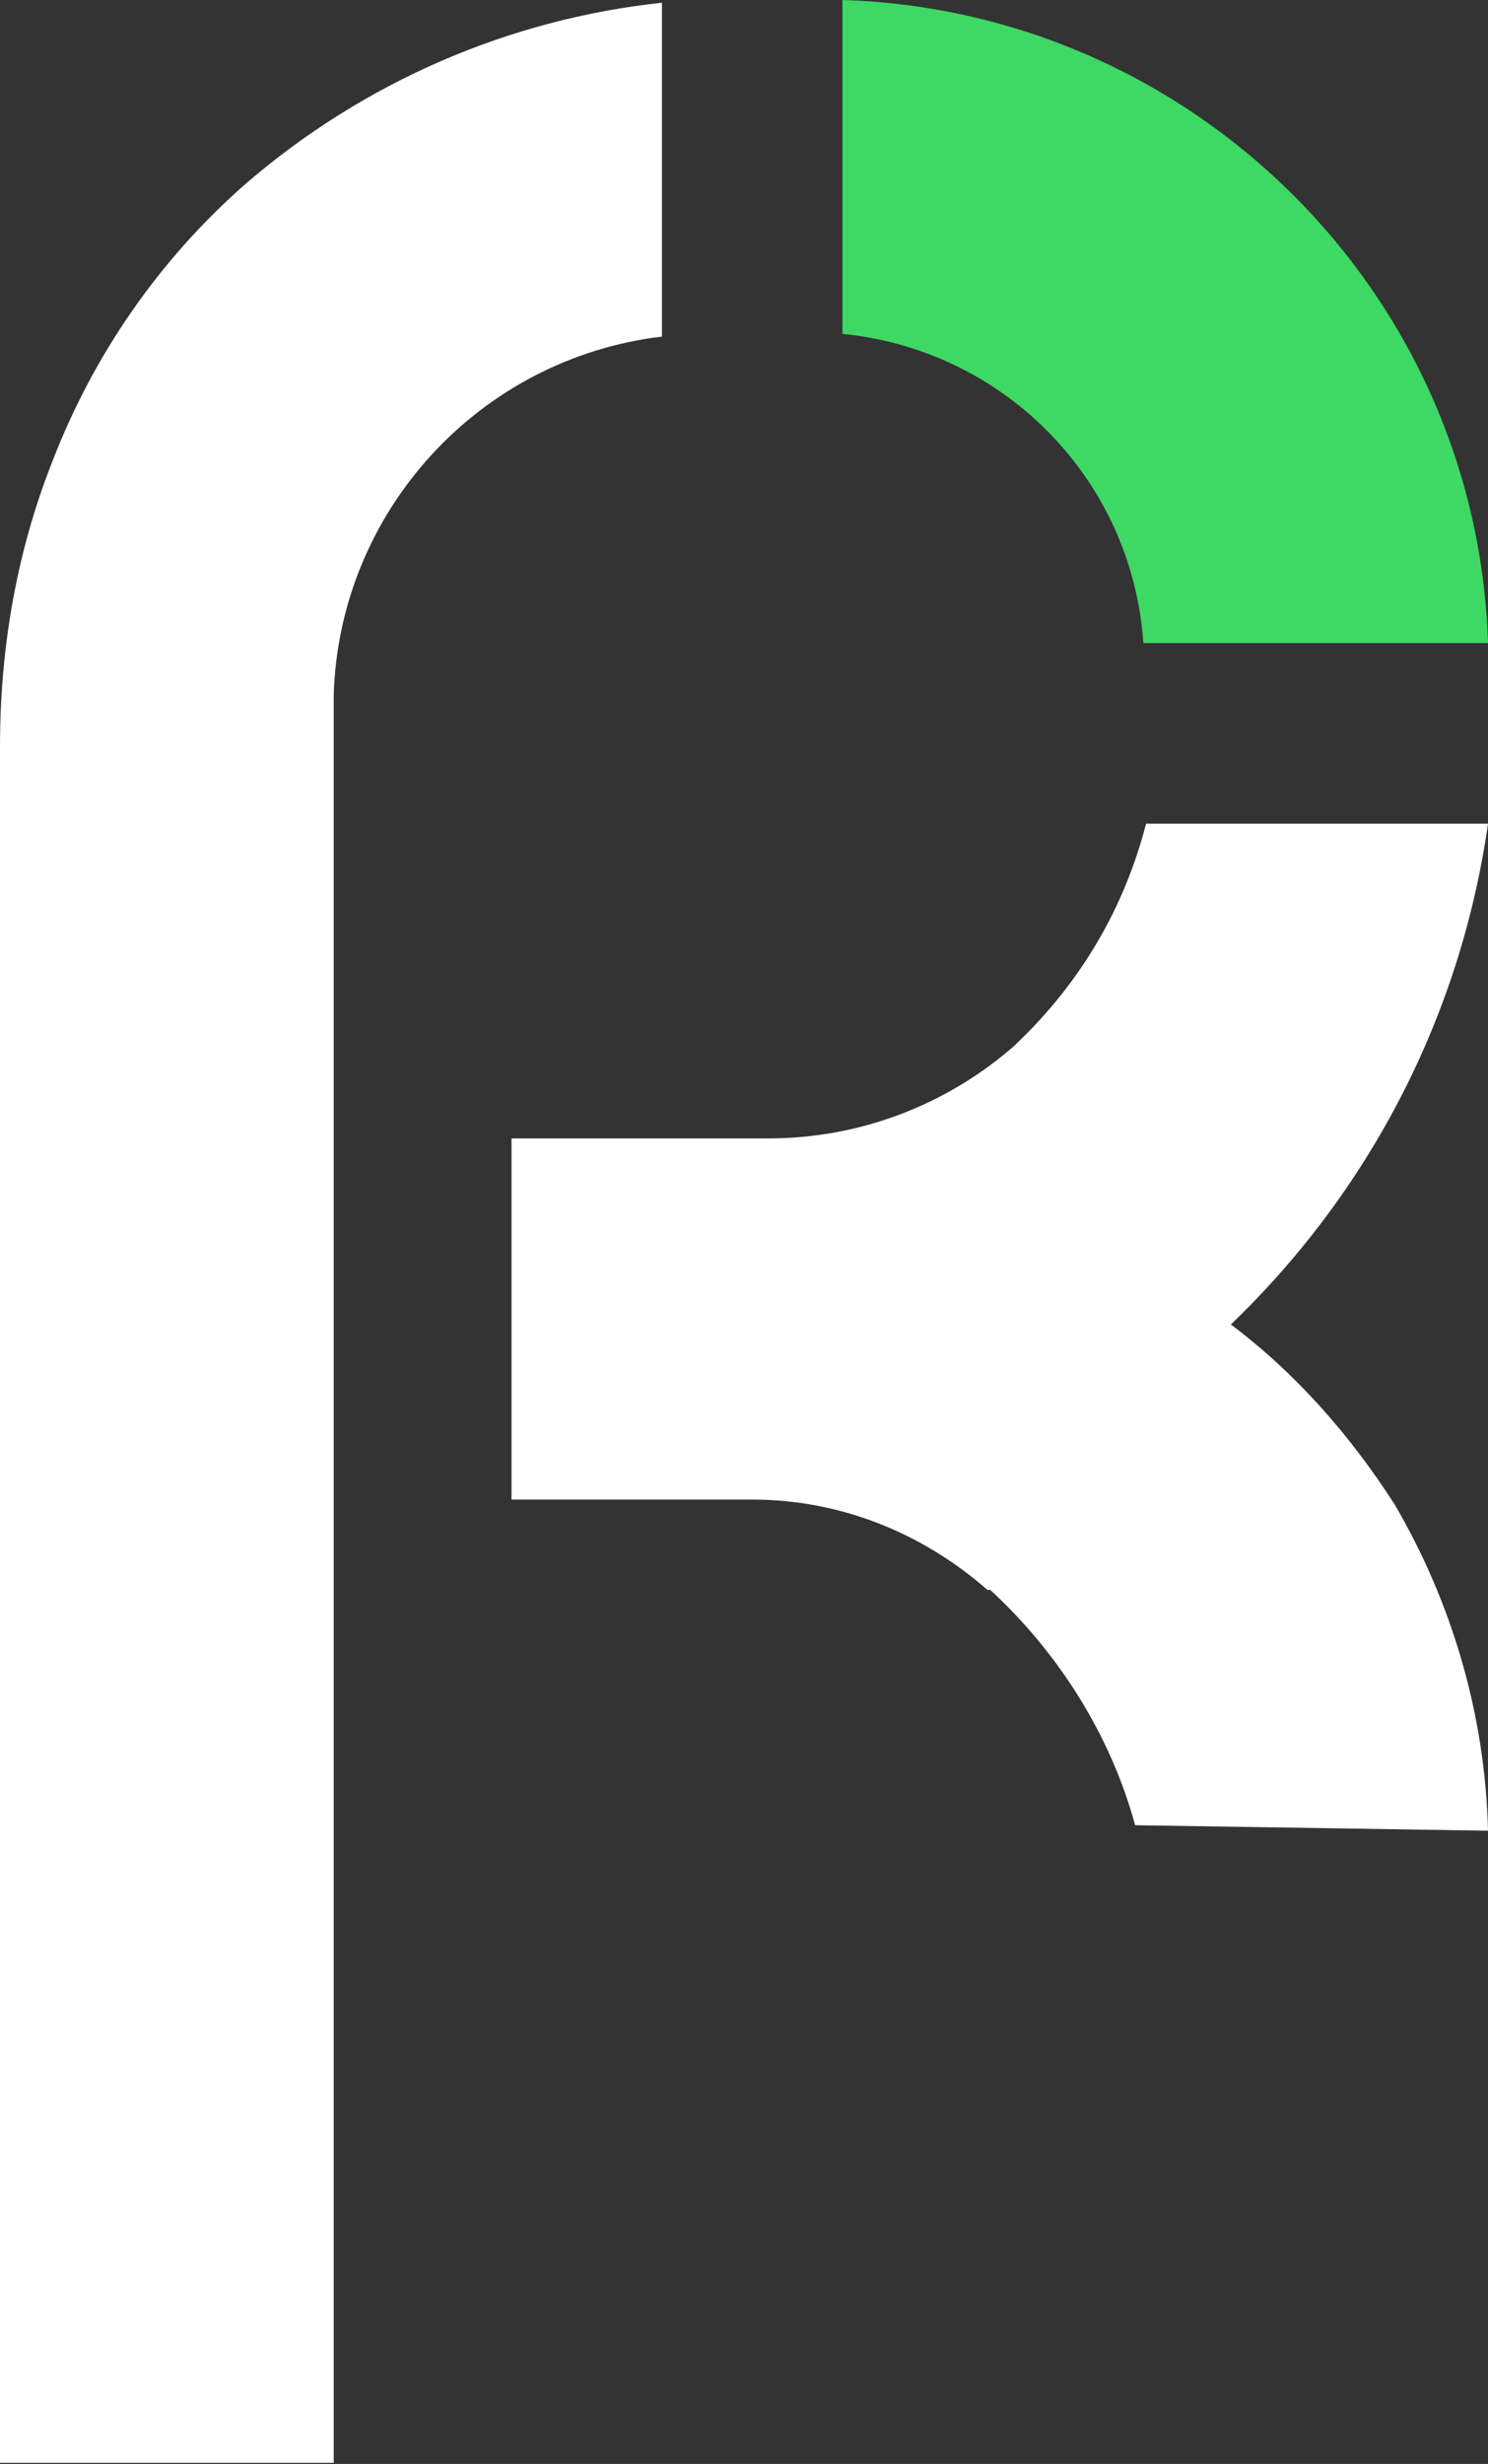
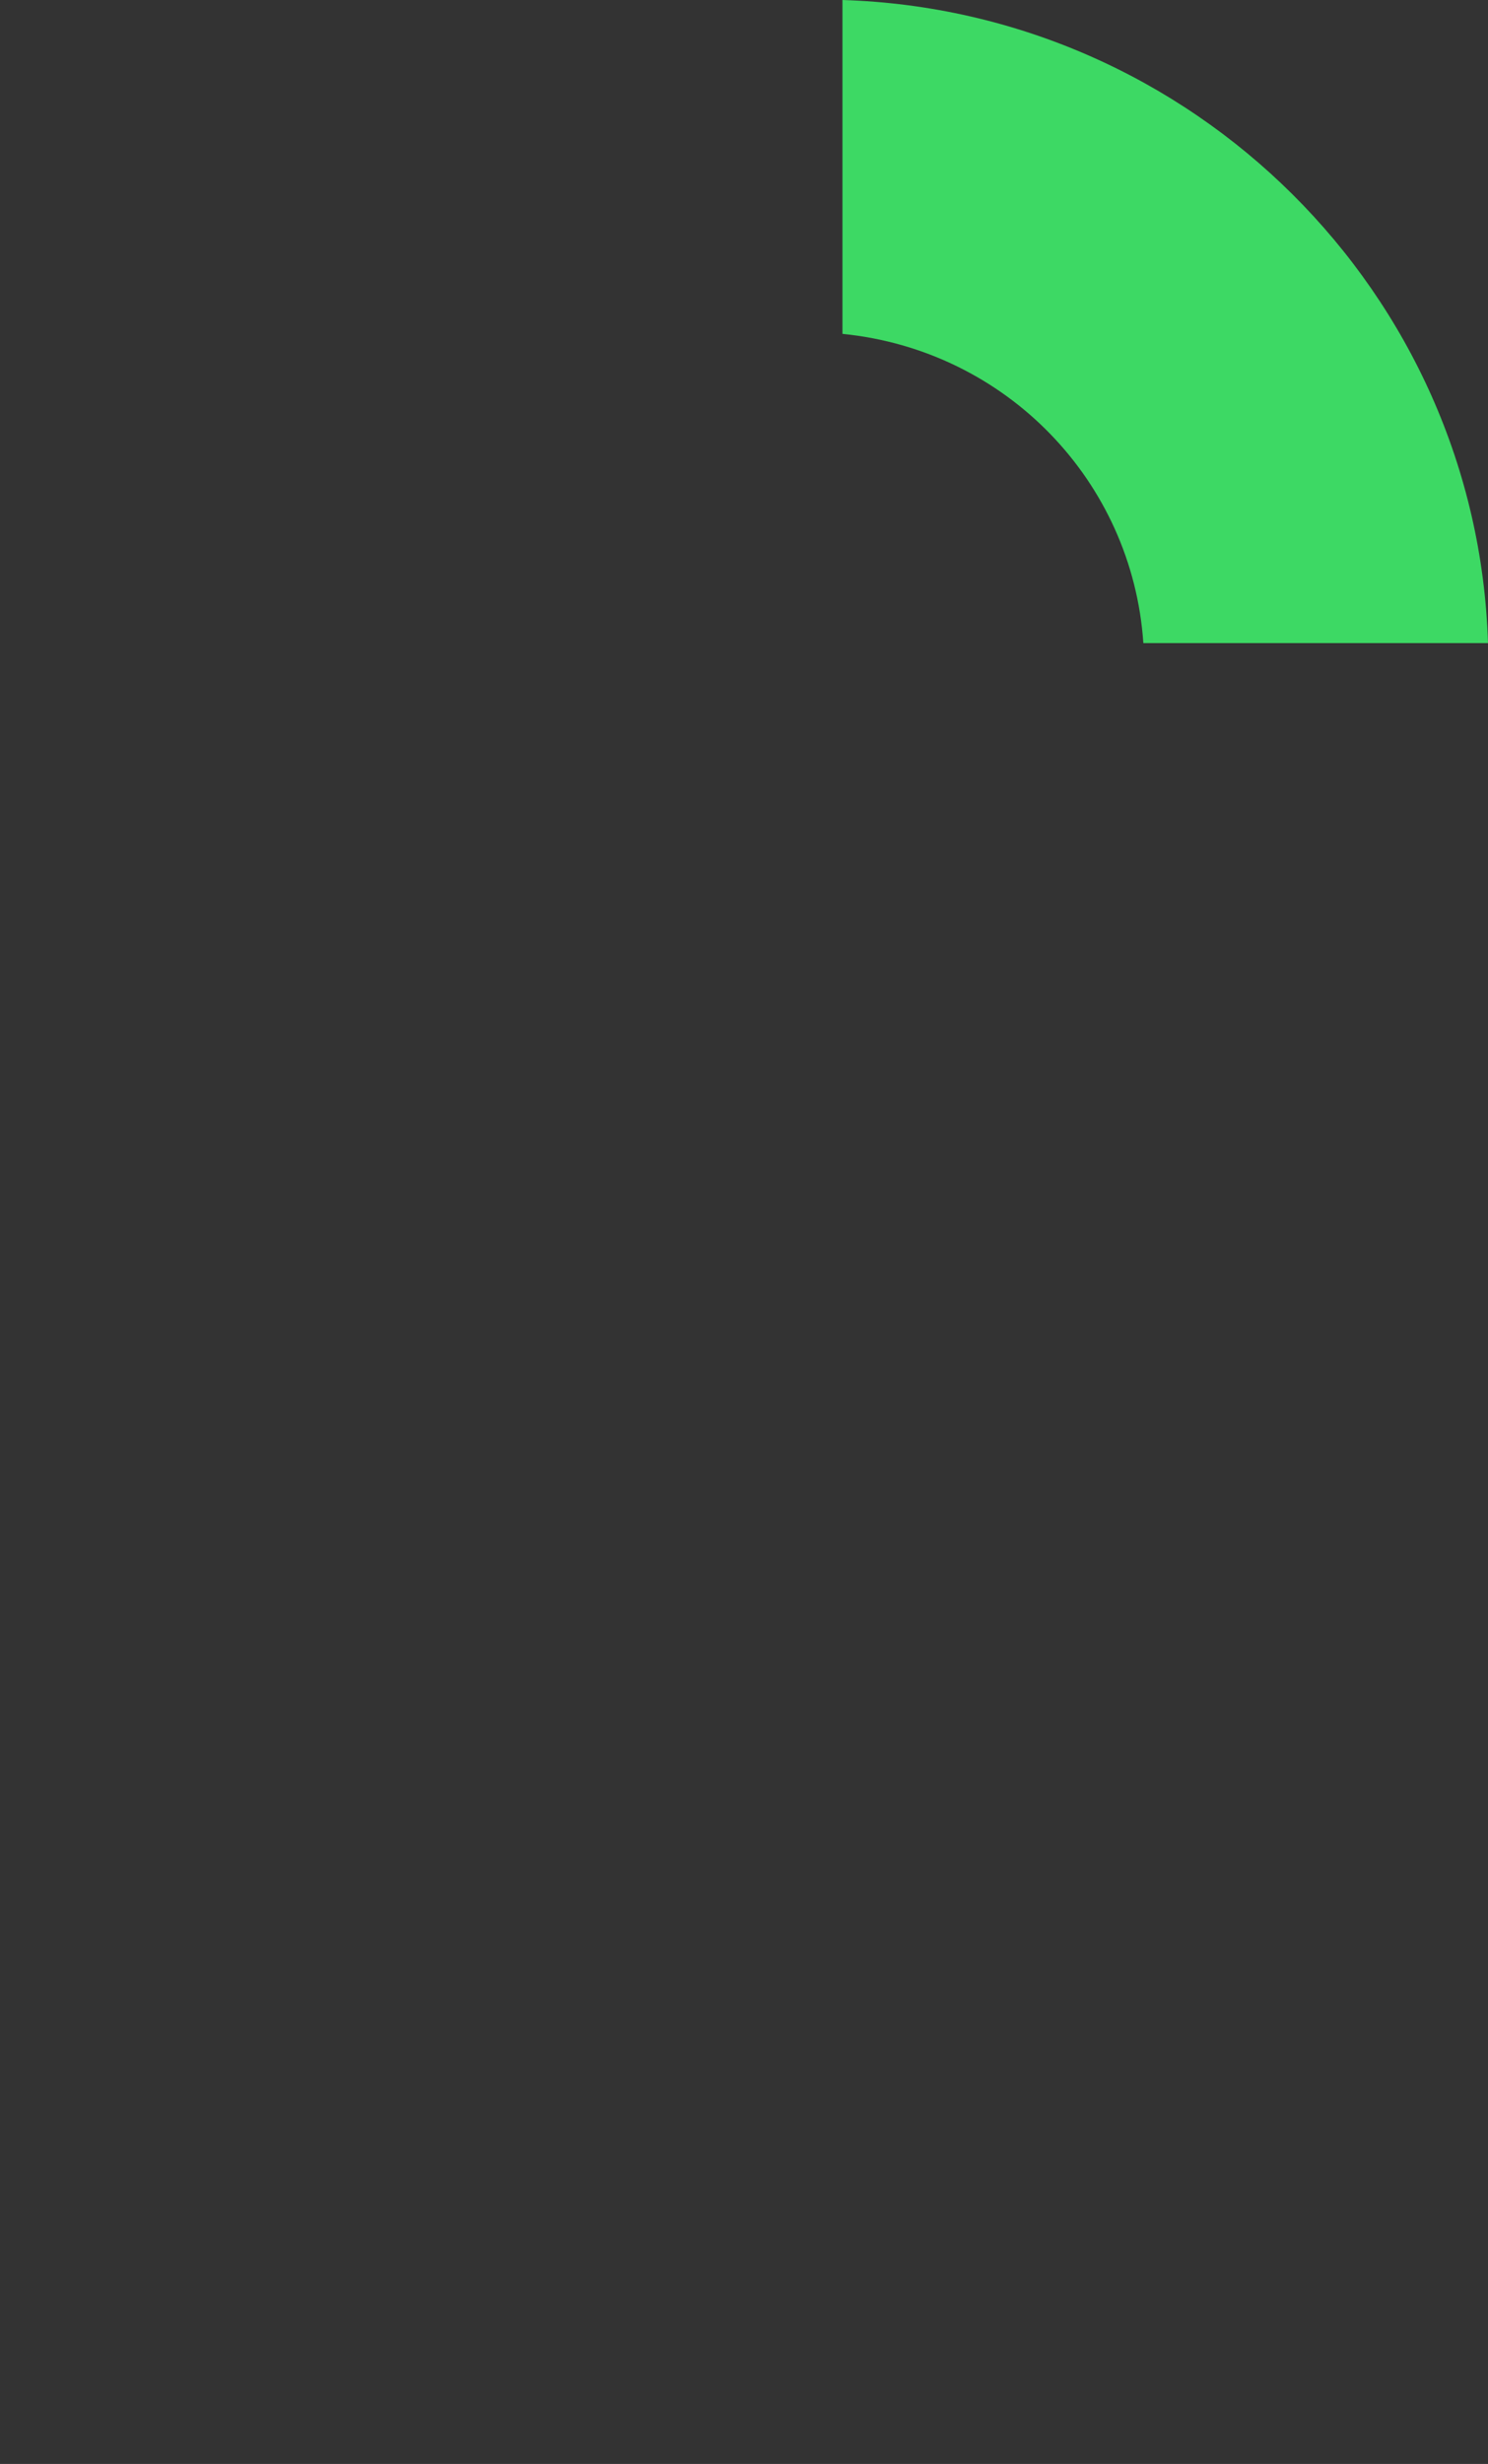
<svg xmlns="http://www.w3.org/2000/svg" width="29" height="48" viewBox="0 0 29 48" fill="none">
  <rect x="0" y="0" width="29" height="48" fill="#333333" stroke="none" />
-   <path d="M29 35.664L22.123 35.557C21.643 33.798 20.631 32.199 19.298 30.972H19.244C17.965 29.853 16.366 29.213 14.66 29.213H9.969V22.177H14.98C16.739 22.177 18.445 21.537 19.778 20.364L19.831 20.311C21.057 19.138 21.91 17.698 22.336 16.046H29C28.467 19.778 26.708 23.189 23.989 25.802C25.268 26.761 26.335 27.987 27.188 29.32C28.307 31.239 28.947 33.425 29 35.664Z" fill="white" />
  <path d="M29 12.528H22.283C22.07 9.382 19.618 6.824 16.419 6.504V0C23.243 0.213 28.787 5.704 29 12.528Z" fill="#3DD964" />
-   <path d="M12.901 0.053V6.557C9.329 6.983 6.61 9.969 6.504 13.54V47.978H0C0 36.836 0 25.695 0 14.553C0 12.634 0.32 10.768 1.013 9.009C1.812 6.93 3.092 5.064 4.798 3.572C7.09 1.599 9.915 0.373 12.901 0.053Z" fill="white" />
</svg>